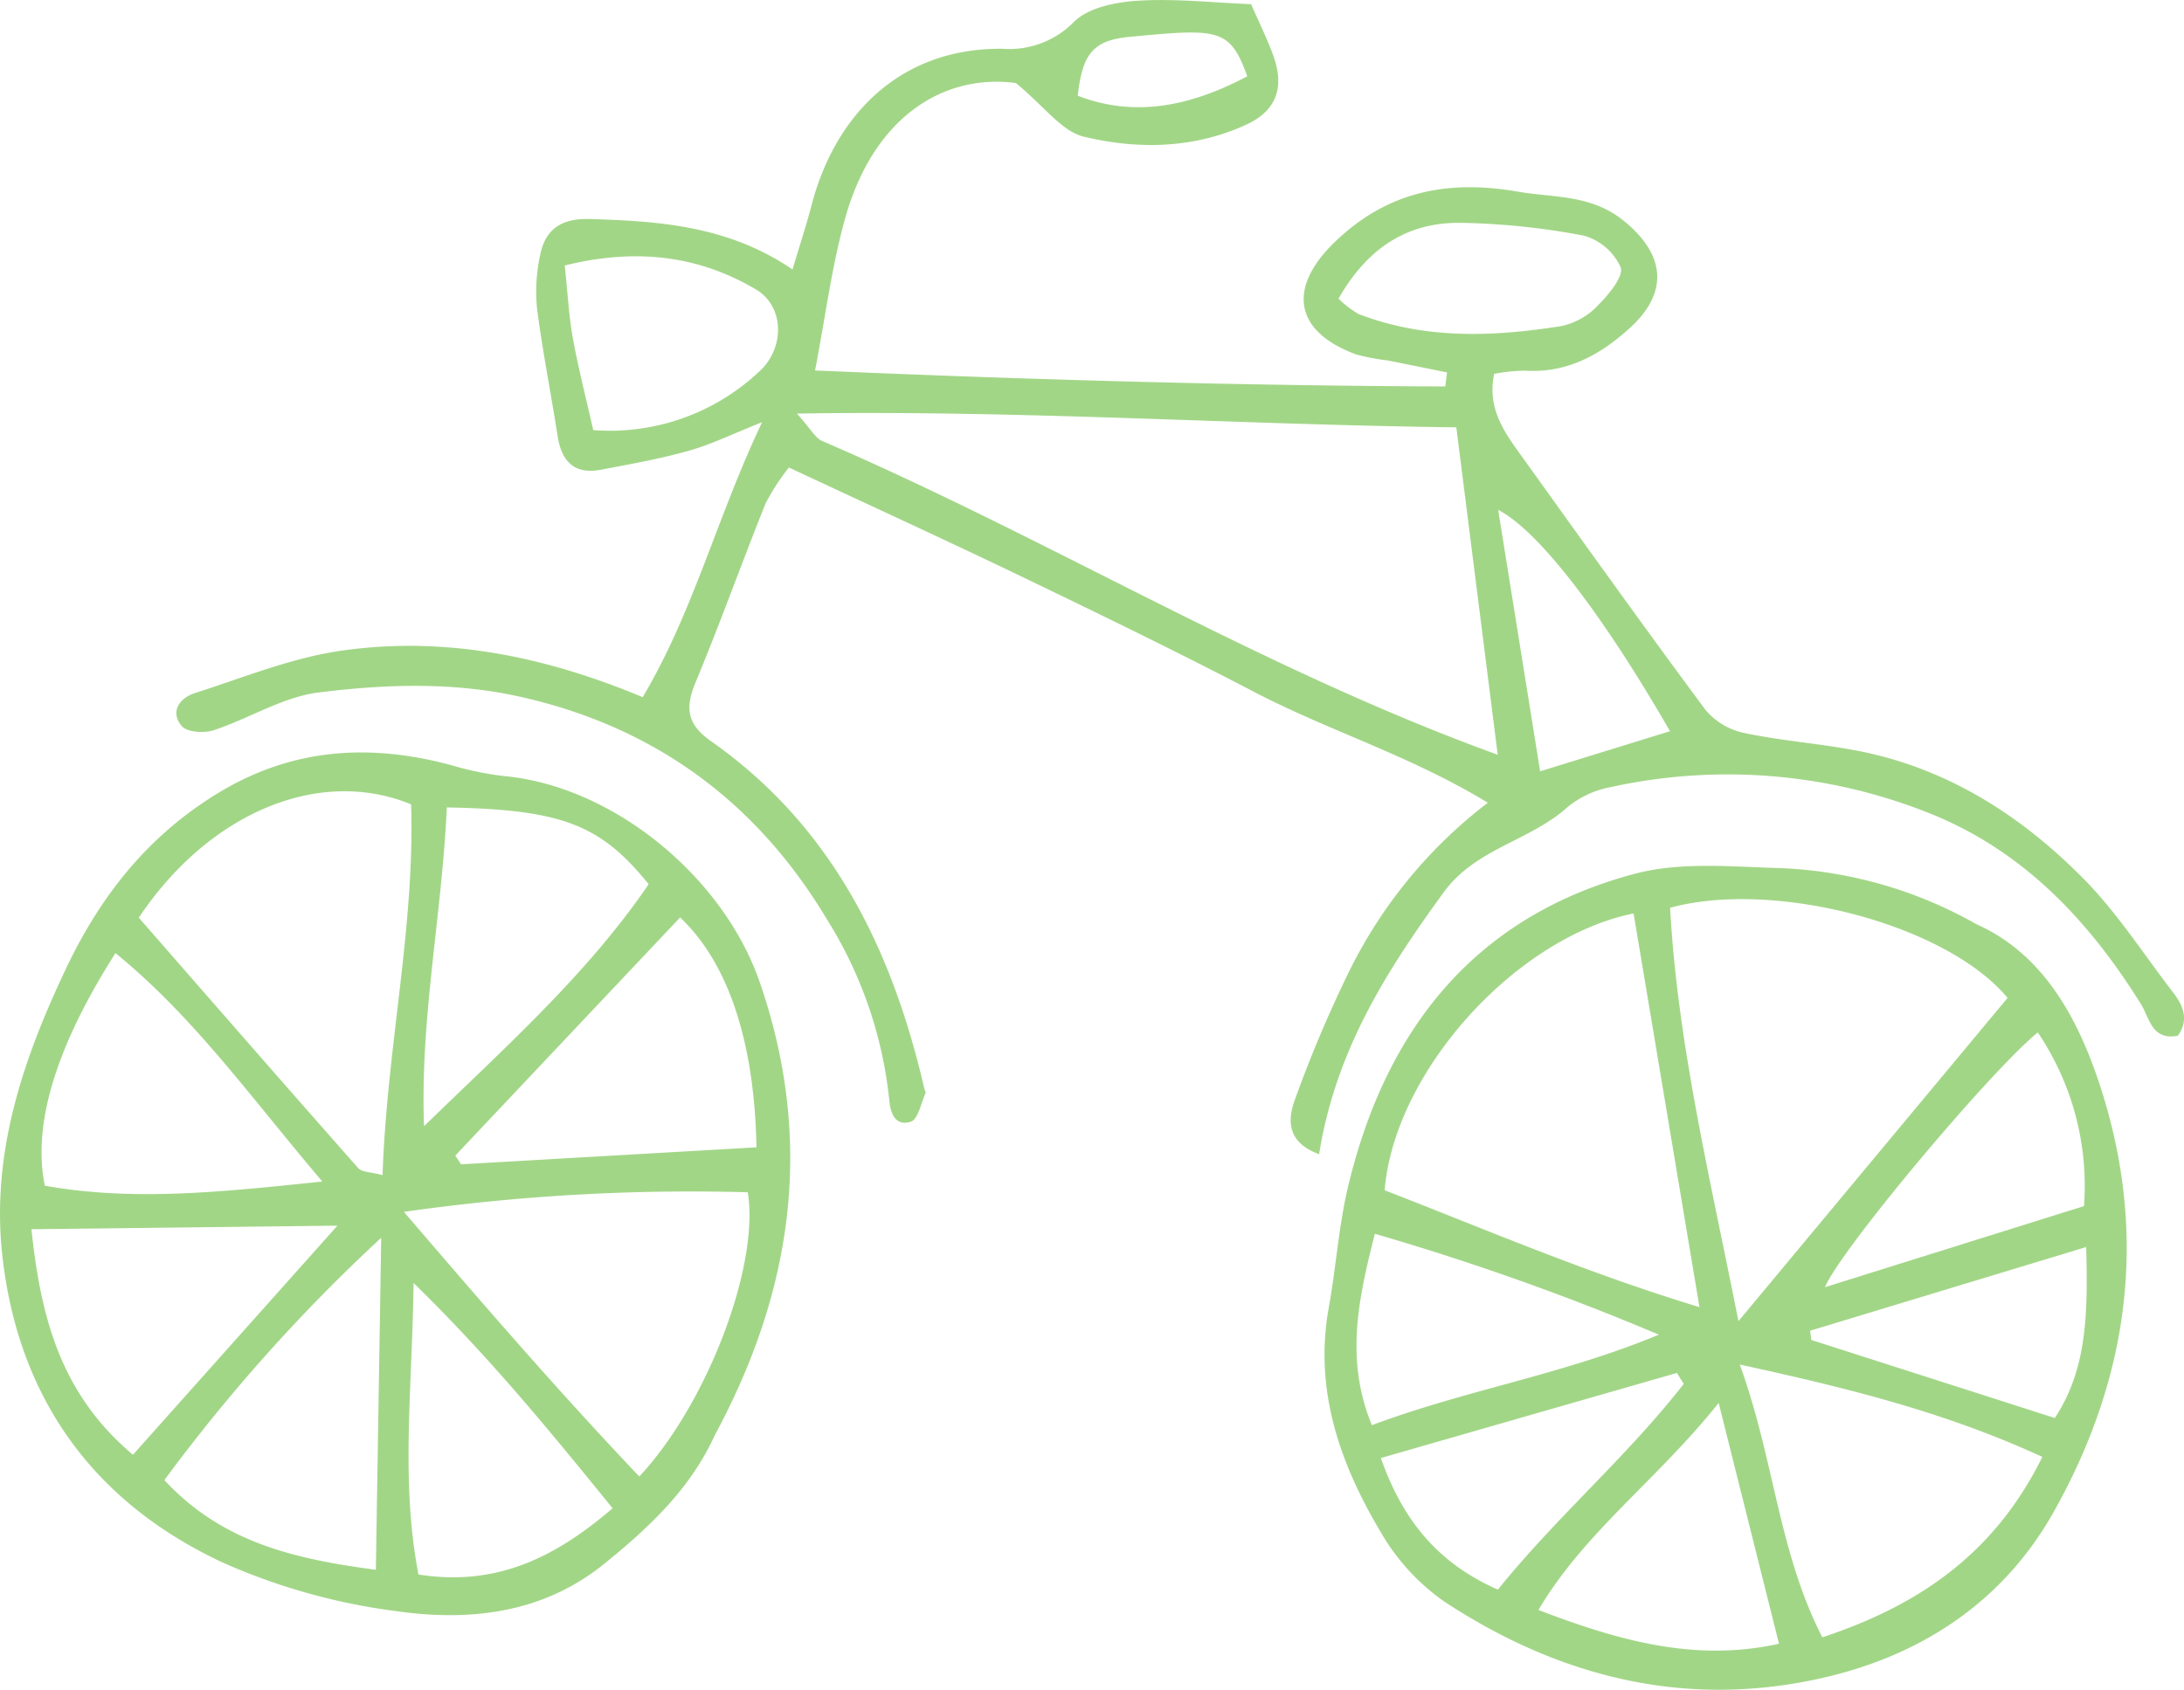
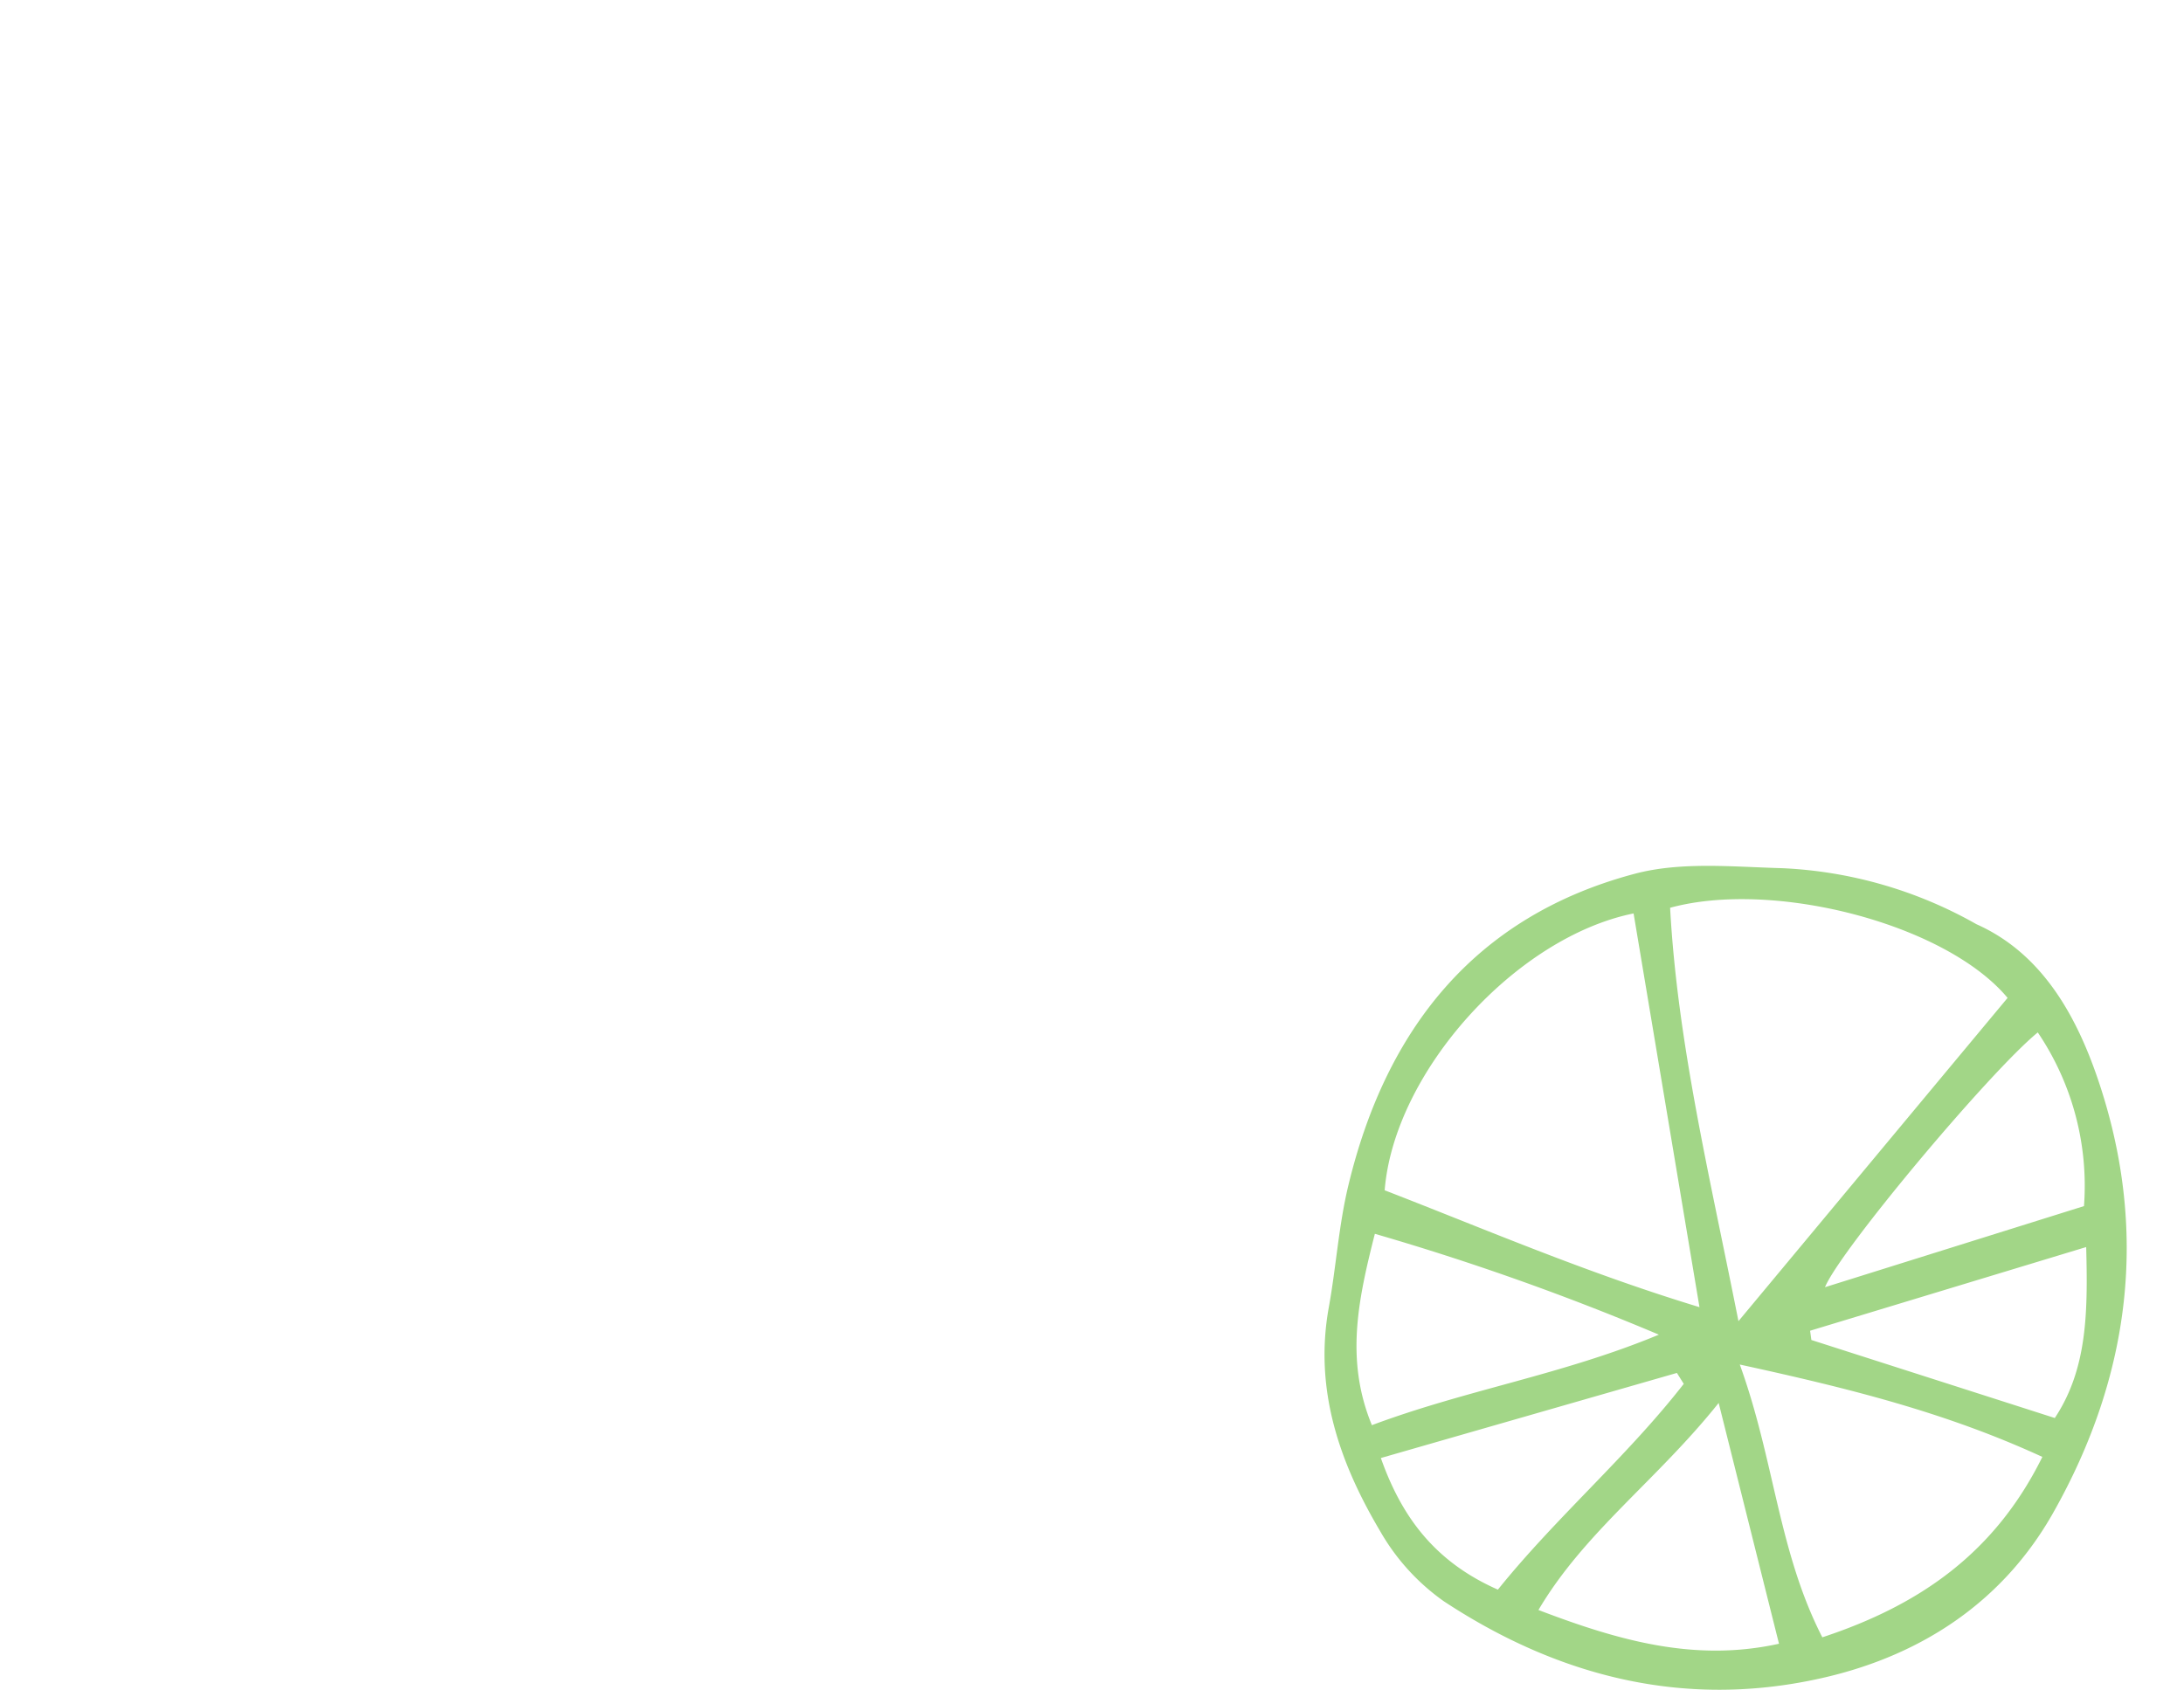
<svg xmlns="http://www.w3.org/2000/svg" id="Group_3109" data-name="Group 3109" width="275.552" height="213.244" viewBox="0 0 275.552 213.244">
  <defs>
    <clipPath id="clip-path">
      <rect id="Rectangle_3680" data-name="Rectangle 3680" width="275.551" height="213.244" fill="#a2d687" />
    </clipPath>
  </defs>
  <g id="Group_3108" data-name="Group 3108" transform="translate(0 0)" clip-path="url(#clip-path)">
-     <path id="Path_8364" data-name="Path 8364" d="M152.595,145.658c-4.19-1.533-3.925-4.451-3.069-6.841a160.134,160.134,0,0,1,6.508-15.506,60.256,60.256,0,0,1,17.845-22.006c-9.736-5.937-20.032-9.056-29.431-13.962-9.572-4.993-19.286-9.714-29.014-14.4C105.723,68.266,95.918,63.777,85.7,59a28.2,28.2,0,0,0-2.939,4.523c-3.016,7.518-5.744,15.155-8.853,22.633-1.335,3.214-1.06,5.258,1.969,7.383,15.236,10.7,22.826,26.2,26.9,43.8.05.219.225.486.153.645-.568,1.258-.928,3.27-1.84,3.569-1.731.571-2.554-.687-2.725-2.709a53.155,53.155,0,0,0-7.851-22.794c-8.845-14.8-21.689-24.285-38.63-28.1-8.488-1.914-17.082-1.615-25.53-.558-4.536.568-8.773,3.3-13.241,4.766-1.2.4-3.354.254-4.015-.531-1.549-1.829-.233-3.555,1.649-4.158,6.151-1.972,12.271-4.481,18.6-5.371,12.9-1.821,25.443.674,37.906,5.884,6.423-10.822,9.352-22.686,15.062-34.7-3.722,1.478-6.4,2.8-9.233,3.6-3.643,1.026-7.388,1.694-11.113,2.4-3.4.642-4.975-1.113-5.469-4.335-.817-5.34-1.893-10.642-2.575-16a21.61,21.61,0,0,1,.37-6.667c.632-3.323,2.657-4.745,6.275-4.639,8.826.259,17.5.864,25.588,6.365.938-3.154,1.76-5.646,2.421-8.181C91.549,14.478,99.788,6,112.667,6.159a11.435,11.435,0,0,0,8.969-3.37c1.808-1.832,5.313-2.53,8.123-2.7,4.676-.291,9.405.243,14.256.439,1,2.284,1.977,4.269,2.744,6.331,1.536,4.147.5,7.105-3.4,8.892-6.587,3.019-13.648,3.13-20.444,1.5-2.789-.666-4.983-3.82-8.572-6.767-8.847-1.2-17.885,3.986-21.551,17.082-1.679,6-2.453,12.252-3.793,19.186,27.01,1.166,53.254,1.914,79.51,2.02.074-.589.151-1.182.227-1.771-2.509-.508-5.014-1.023-7.526-1.52a25.771,25.771,0,0,1-3.947-.753c-7.888-2.918-8.668-8.451-2.628-14.245,6.669-6.4,14.282-7.809,23.016-6.3,4.536.782,9.162.349,13.227,3.563,5.318,4.2,5.95,9.025,1.015,13.561-3.769,3.463-7.988,5.81-13.352,5.472a22.547,22.547,0,0,0-3.865.4c-.88,4.333,1.234,7.272,3.32,10.18,7.732,10.766,15.429,21.559,23.328,32.2a8.667,8.667,0,0,0,4.816,2.921c4.607.981,9.344,1.33,13.983,2.189,11.472,2.123,20.933,8.126,28.948,16.254,4.232,4.29,7.547,9.484,11.248,14.293,1.3,1.681,2.067,3.473.624,5.488-3.3.648-3.584-2.263-4.65-3.976-6.577-10.558-14.837-19.328-26.561-24.044a68.65,68.65,0,0,0-40.32-3.357,12.053,12.053,0,0,0-5.456,2.519c-4.74,4.28-11.612,5.226-15.622,10.737-7.177,9.862-13.661,19.973-15.736,33.071M169.909,53.93c-27.938-.344-54.919-2.189-83.2-1.737,1.739,1.922,2.308,3.08,3.2,3.465,28.6,12.313,55.294,28.744,85.22,39.59-1.766-13.976-3.468-27.438-5.223-41.319m-108.9.349A27.484,27.484,0,0,0,81.89,46.947c3.336-2.953,3.265-8.266-.32-10.4-7.343-4.367-15.31-5.231-24.15-3.045.367,3.447.51,6.331,1.018,9.146.666,3.717,1.618,7.38,2.575,11.628m94.03-16.585a13.26,13.26,0,0,0,2.5,1.924c8.4,3.254,17.071,2.9,25.731,1.515a9.036,9.036,0,0,0,4.557-2.649c1.314-1.33,3.217-3.614,2.81-4.748a7.24,7.24,0,0,0-4.671-4,91.312,91.312,0,0,0-15.273-1.607c-6.809-.161-11.935,3.043-15.651,9.564m41.821,54.586c-8.451-14.655-16.516-25.26-21.681-27.933,1.816,11.319,3.545,22.08,5.295,32.995,5.607-1.731,10.708-3.307,16.386-5.062M143.531,9.625c-2.2-6.1-3.616-6.037-14.872-4.972-4.658.439-5.932,2.236-6.516,7.428,6.537,2.522,13.423,1.782,21.388-2.456" transform="translate(13.835 0)" fill="#a2d687" />
    <path id="Path_8365" data-name="Path 8365" d="M145.467,48.7c7.986,3.563,12.424,11.028,15.318,19.535,6.487,19.075,4.137,37.47-5.649,54.776-6.278,11.1-16.418,17.848-28.715,20.724-17.364,4.06-33.465.082-48.133-9.577a27.539,27.539,0,0,1-8.049-8.858c-5.12-8.633-8.356-17.875-6.482-28.231.92-5.081,1.248-10.291,2.445-15.3,4.732-19.786,15.961-34.06,36.146-39.429,5.876-1.562,12.437-.872,18.67-.706A54.586,54.586,0,0,1,145.467,48.7m-38.646-2.07c.941,17.119,4.977,33.753,8.623,52.167C127.463,84.355,138.488,71.106,149.4,58c-7.8-9.35-29.516-14.946-42.577-11.372M70.807,82.28c12.686,4.911,25.342,10.381,39.719,14.75-2.9-17.338-5.6-33.5-8.313-49.688C87.352,50.351,72.012,67.31,70.807,82.28m44.805,21.99c4.367,12.014,4.866,23.608,10.415,34.425,12.405-4.095,21.8-10.714,27.761-22.767-12.191-5.609-24.272-8.623-38.176-11.657m4.946,35.234c-2.477-9.884-4.877-19.471-7.61-30.388-7.774,9.749-16.939,16.3-22.738,26.13,10.2,3.9,19.778,6.59,30.349,4.258M69.195,111.923c11.972-4.481,23.983-6.341,36.209-11.422A323.062,323.062,0,0,0,69.57,87.773c-2.131,8.38-3.748,15.95-.375,24.15M159.04,84.276a34.568,34.568,0,0,0-5.831-21.919c-6.1,5-24.961,27.52-26.846,32.154,10.888-3.41,21.475-6.727,32.677-10.235M70.326,116.068c2.659,7.534,6.894,13.135,14.766,16.611,7.386-9.175,16.3-16.783,23.452-25.971-.291-.46-.579-.917-.867-1.377-12.316,3.539-24.628,7.079-37.351,10.737m85.032-5.049c4.121-6.217,4.169-13.386,3.96-21.575-12.03,3.648-23.431,7.105-34.834,10.56.053.391.106.78.159,1.168,10.106,3.241,20.214,6.479,30.716,9.847" transform="translate(103.894 67.933)" fill="#a2d687" />
-     <path id="Path_8366" data-name="Path 8366" d="M90.141,122.171c-3.053,6.7-8.292,11.61-13.928,16.162-7.742,6.26-16.978,7.275-26.2,5.958A78.442,78.442,0,0,1,28.1,138.156C11.9,130.6,2.355,117.553.309,99.576c-1.472-12.945,2.519-24.768,7.98-36.3C12.635,54.1,18.548,46.563,27.332,41.16c9.455-5.818,19.286-6.418,29.675-3.614A38.823,38.823,0,0,0,63.549,38.9c13.88,1.264,27.713,12.76,32.289,25.969,6.952,20.066,4.208,38.969-5.7,57.3M48.267,89.264c.529-15.987,4.084-31.292,3.6-46.788-11.53-4.763-25.458.986-34.356,14.3C26.637,67.223,35.881,77.837,45.2,88.384c.463.523,1.57.476,3.066.88M80.657,127.3c8.644-9.26,15.2-26.735,13.685-35.871A256.062,256.062,0,0,0,50.961,93.9c10.28,12,19.543,22.7,29.7,33.4M56.375,42.862c-.619,13.6-3.391,26.672-2.876,40.232,10.087-9.847,20.526-19.072,28.34-30.539-6.085-7.544-10.959-9.429-25.464-9.693m29.437,13.88Q71.62,71.774,57.445,86.8c.241.367.484.732.724,1.1l37.274-2.146c-.251-13.346-3.571-23.272-9.632-29.006M47.419,139.071c.225-13.891.436-27.031.677-41.9a217.476,217.476,0,0,0-27.356,30.581c7.367,7.959,16.659,9.987,26.68,11.316m-6.754-49C31.7,79.542,24.477,69.3,14.567,61.247,7,73.137,4.078,82.925,5.656,90.6c11.253,2.009,22.44.775,35.009-.526m-36.7,6.019c1.176,11.057,3.64,20.743,12.807,28.461,8.739-9.791,17.177-19.249,25.8-28.913-12.939.153-25.35.3-38.607.452m48.826,43.571c9.9,1.565,17.335-2.21,24.5-8.358-7.9-9.72-15.4-18.94-25.109-28.427-.174,13.41-1.657,25.014.613,36.785" transform="translate(0.001 59.036)" fill="#a2d687" />
  </g>
</svg>